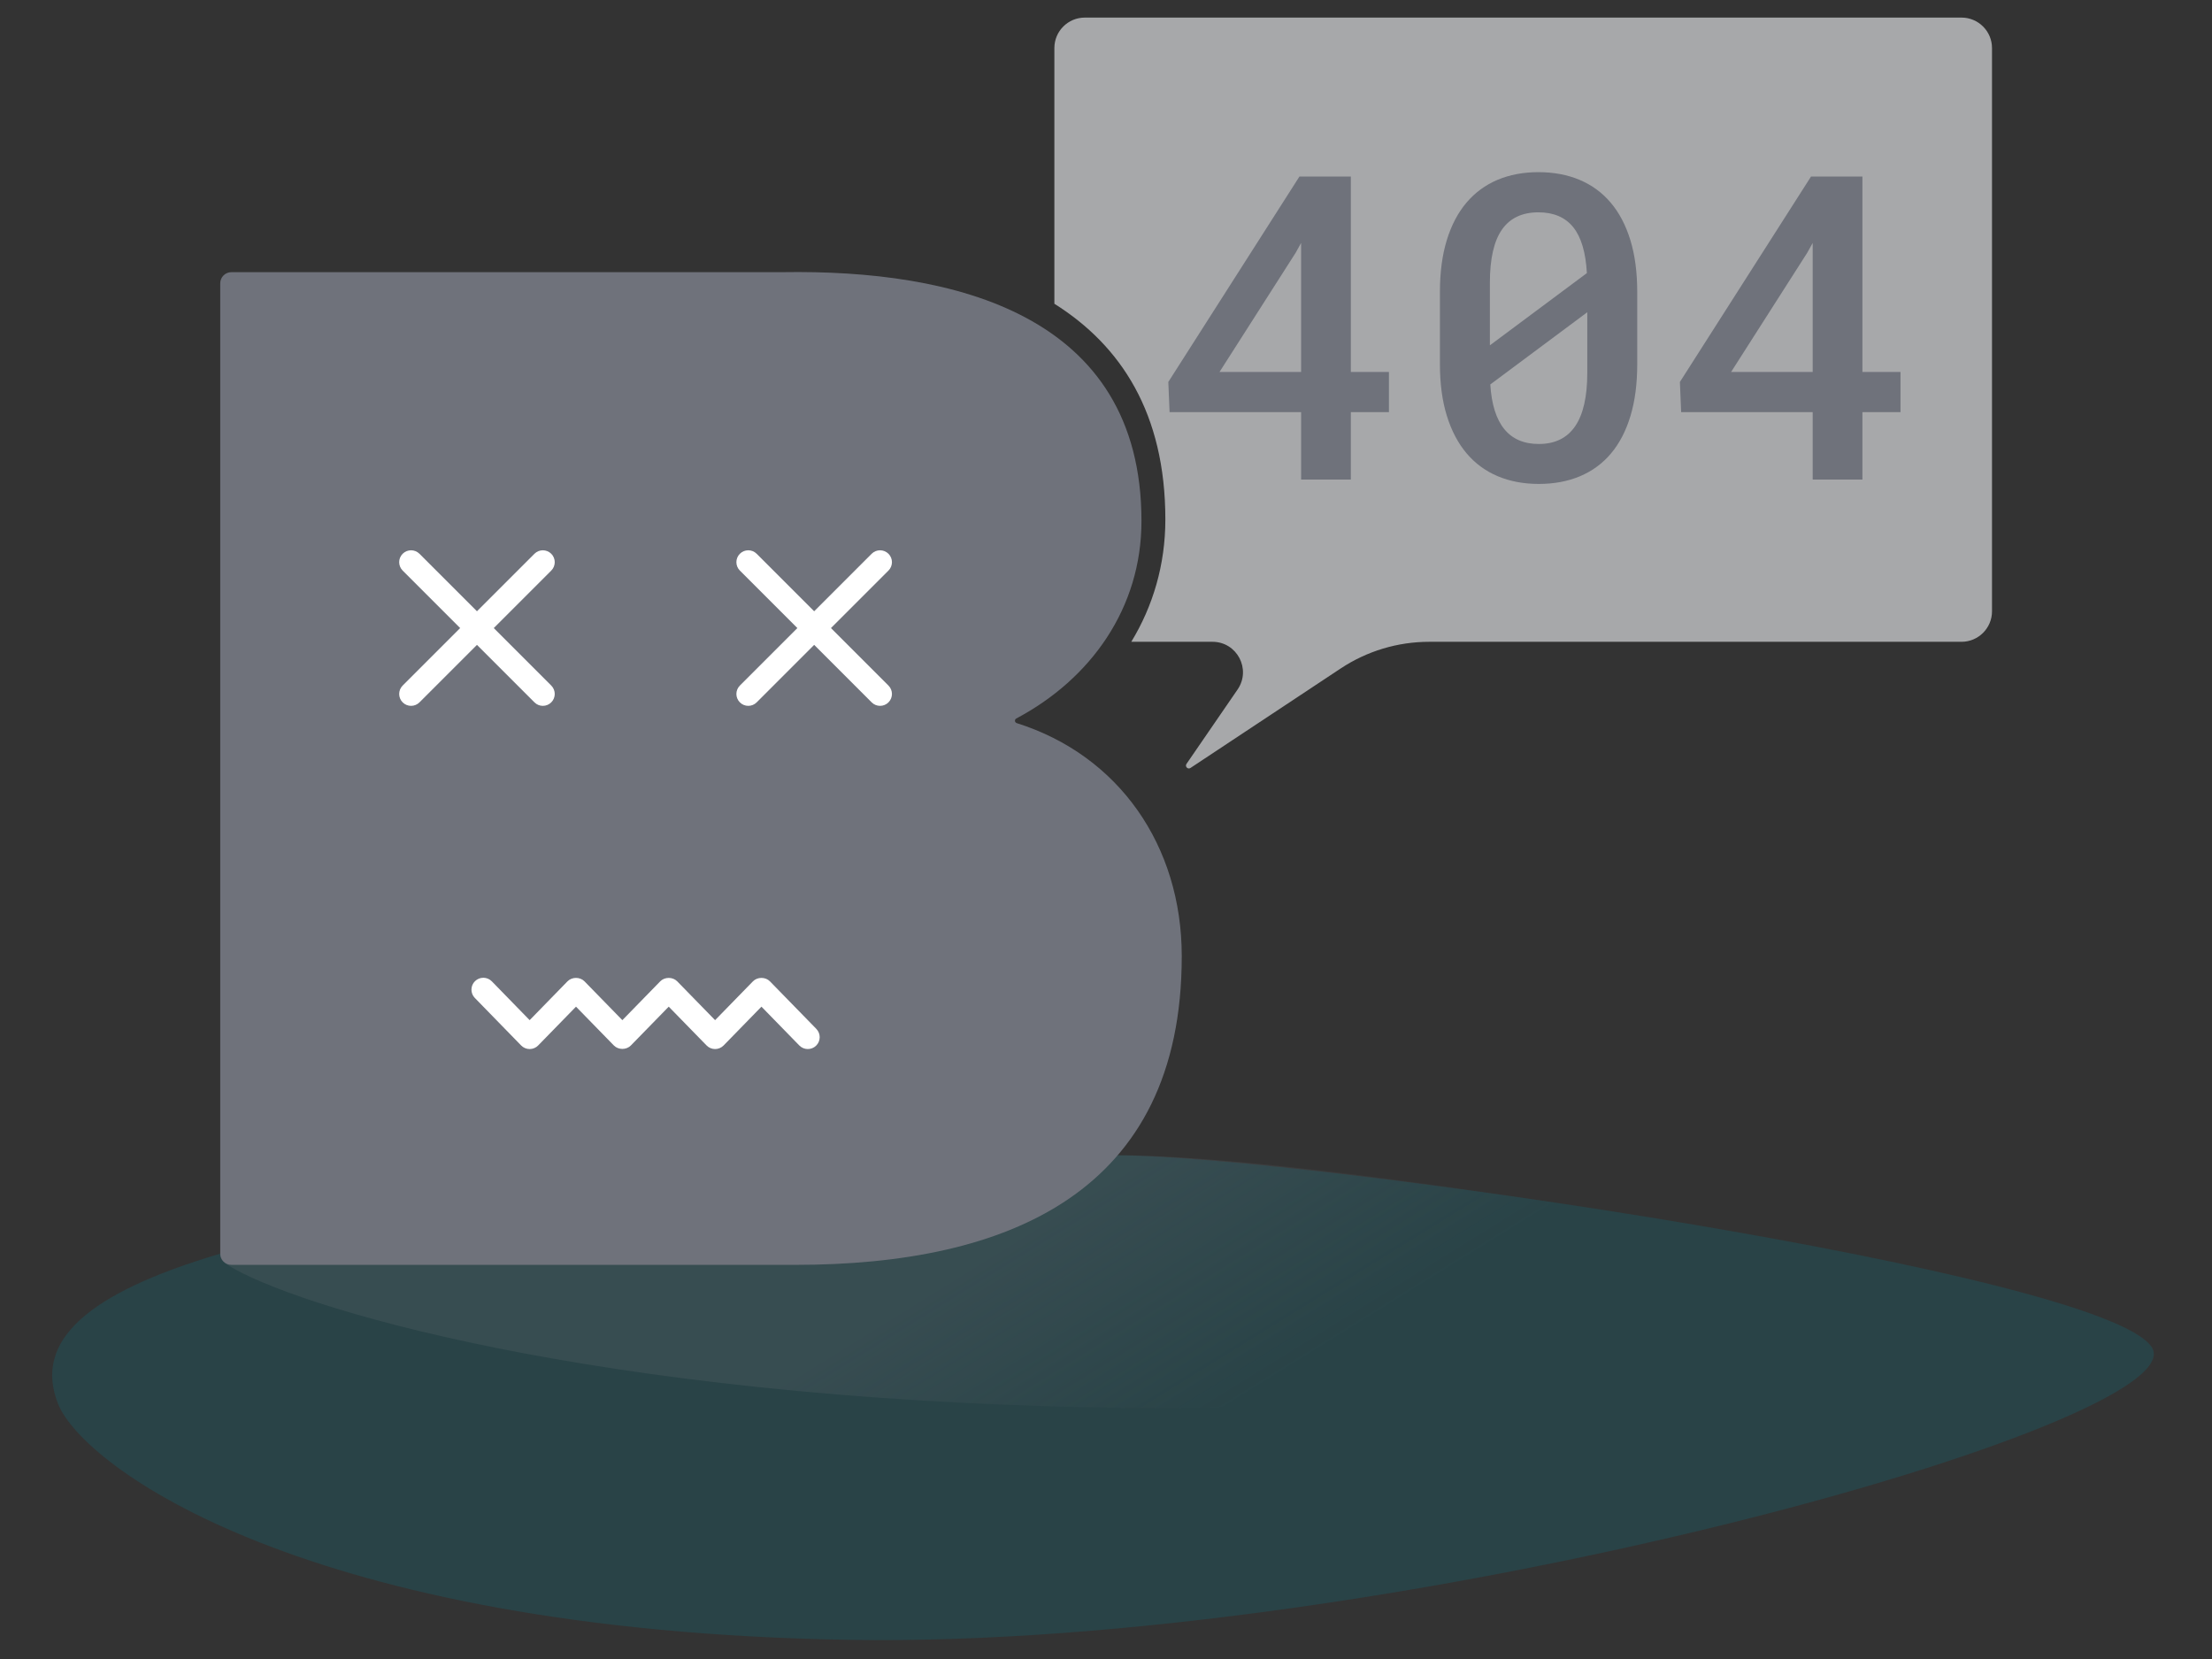
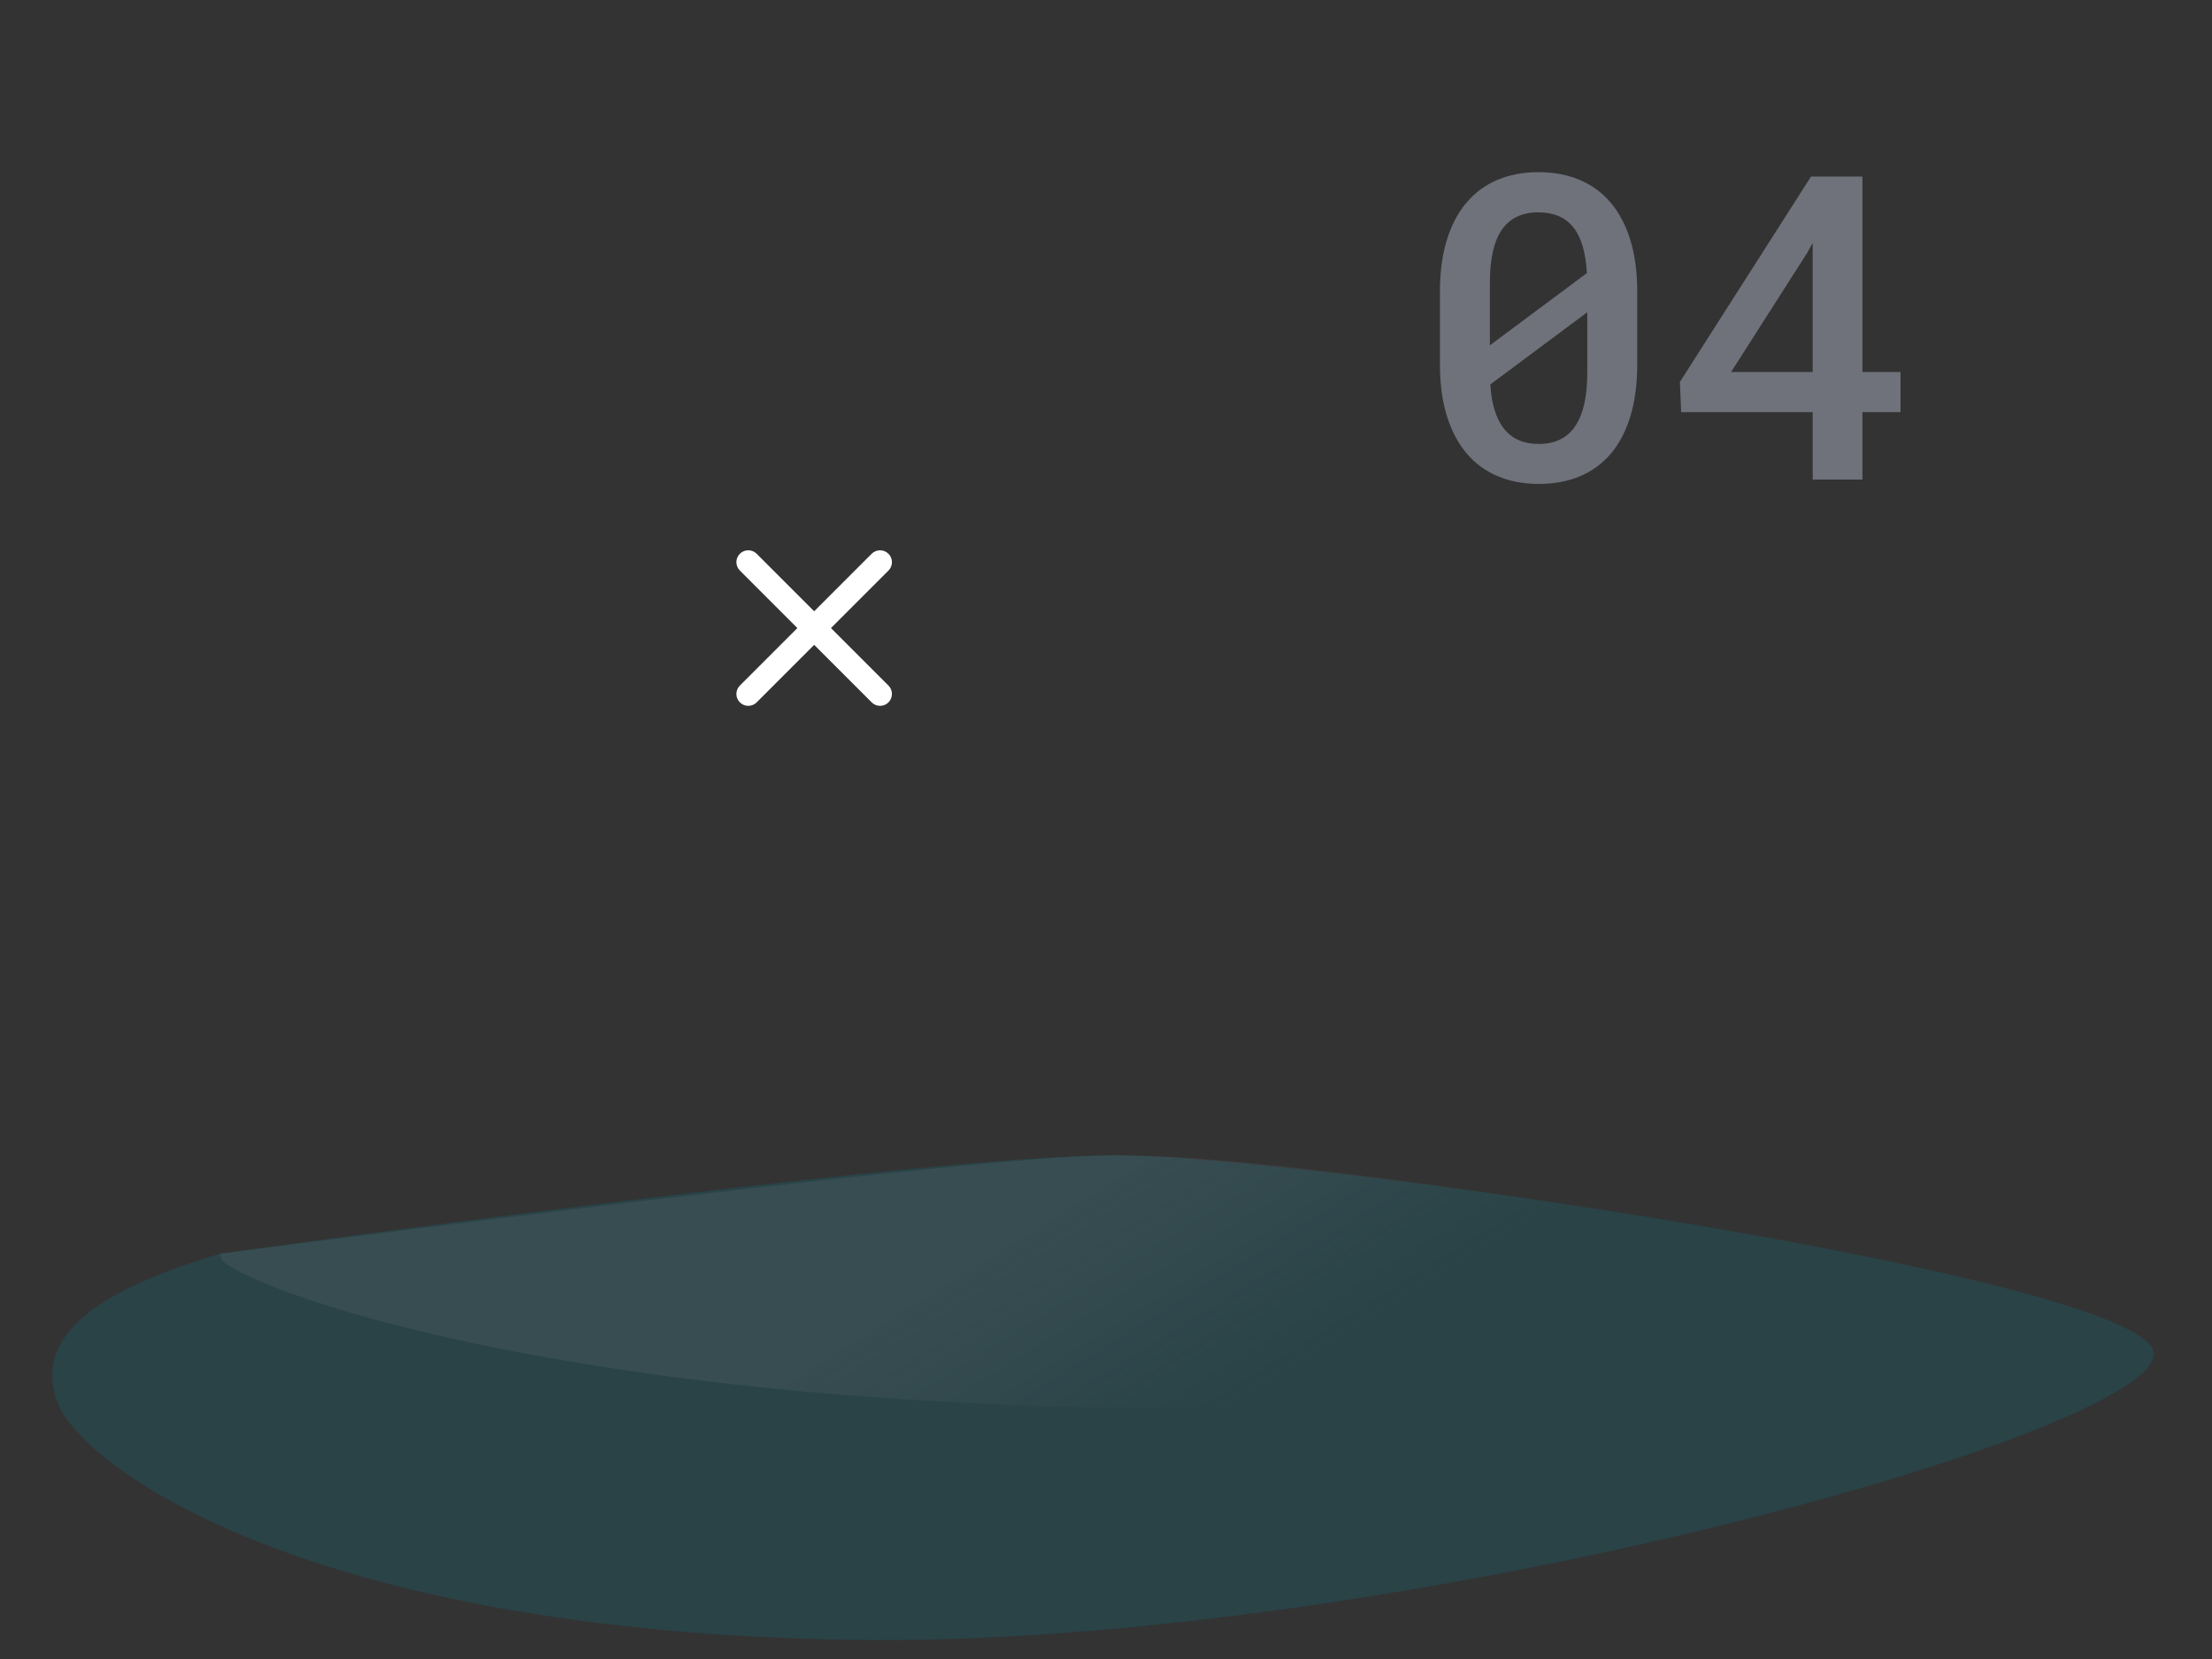
<svg xmlns="http://www.w3.org/2000/svg" version="1.1" id="Livello_1" x="0px" y="0px" viewBox="0 0 1024 768" style="enable-background:new 0 0 1024 768;" xml:space="preserve">
  <rect x="0" y="0" width="1024" height="768" fill="#333333" stroke="none" />
  <style type="text/css">
	.Ombra_x0020_esterna{fill:none;}
	.Bagliore_x0020_esterno_x0020_5_x0020_pt{fill:none;}
	.Neon_x0020_blu{fill:none;stroke:#8AACDA;stroke-width:7;stroke-linecap:round;stroke-linejoin:round;}
	.Cromato_x0020_evidenz_x002E_{fill:url(#SVGID_1_);stroke:#FFFFFF;stroke-width:0.363;stroke-miterlimit:1;}
	.Jive_GS{fill:#FFDD00;}
	.Alyssa_GS{fill:#A6D0E4;}
	.st0{fill:none;stroke:#FFFFFF;stroke-width:10.999;stroke-linecap:round;stroke-linejoin:round;stroke-miterlimit:10;}
	.st1{opacity:0.2;fill:#008698;}
	.st2{opacity:0.2;fill:url(#SVGID_2_);}
	.st3{opacity:0.72;fill:#D4D6D8;}
	.st4{fill:#6F727B;}
	.st5{fill:#FFFFFF;}
</style>
  <linearGradient id="SVGID_1_" gradientUnits="userSpaceOnUse" x1="0" y1="0" x2="6.123234e-17" y2="-1">
    <stop offset="0" style="stop-color:#656565" />
    <stop offset="0.618" style="stop-color:#1B1B1B" />
    <stop offset="0.629" style="stop-color:#545454" />
    <stop offset="0.983" style="stop-color:#3E3E3E" />
  </linearGradient>
  <g>
    <path class="st1" d="M101.95,580.356c-61.56,18.218-86.554,40.425-75.098,69.48   s114.044,105.15,366.343,109.301s625.777-100.965,602.864-135.571s-391.29-88.285-478.663-88.764   S101.95,580.356,101.95,580.356z" />
    <linearGradient id="SVGID_2_" gradientUnits="userSpaceOnUse" x1="528.222" y1="677.664" x2="460.078" y2="567.66">
      <stop offset="0" style="stop-color:#70727A;stop-opacity:0" />
      <stop offset="0.921" style="stop-color:#70727A" />
    </linearGradient>
    <path class="st2" d="M101.95,580.356c0.116,1.371,0,3.072,3.341,5.187   c29.797,18.859,167.284,61.779,405.317,66.067c272.039,4.901,339.682-72.833,319.2-76.568   s-240.751-43.017-322.598-40.076S101.95,580.356,101.95,580.356z" />
-     <path class="st3" d="M922.157,22.247v260.753c0,7.774-6.332,14.106-14.106,14.106H661.651   c-14.602,0-28.842,4.281-41.01,12.348l-69.537,46.058c-1.217,0.811-2.659-0.654-1.848-1.87   l23.66-34.453c6.422-9.374-0.27-22.083-11.627-22.083h-37.585   c10.05-16.517,15.773-35.67,15.773-56.648c0-49.167-20.573-80.488-51.376-99.844V22.247   c0-7.797,6.309-14.106,14.106-14.106h405.844C915.825,8.141,922.157,14.451,922.157,22.247z" />
-     <path class="st4" d="M547.068,442.659c0,109.415-80.451,142.884-178.967,142.884H107.137   c-2.865,0-5.187-2.322-5.187-5.187V131.178c0-2.865,2.322-5.187,5.187-5.187h255.2   c79.143-1.259,166.084,19.326,166.084,115.227c0,40.229-23.346,73.03-57.924,91.377   c-0.952,0.505-0.825,1.842,0.203,2.166C517.985,349.685,547.068,391.488,547.068,442.659z" />
    <g>
-       <path class="st5" d="M356.432,454.294c-2.071-2.121-5.805-2.121-7.873,0l-17.521,17.965l-17.527-17.965    c-2.071-2.121-5.803-2.121-7.873,0l-17.528,17.965l-17.527-17.965c-2.072-2.121-5.805-2.121-7.875,0    l-17.516,17.963l-17.506-17.96c-2.121-2.179-5.602-2.218-7.778-0.101    c-2.175,2.121-2.219,5.602-0.099,7.777l21.443,22.001c1.035,1.063,2.456,1.661,3.938,1.661    c0.001,0,0.001,0,0.001,0c1.482,0,2.902-0.599,3.938-1.659l17.518-17.965l17.526,17.965    c2.071,2.121,5.803,2.121,7.873,0l17.528-17.965l17.527,17.965c1.035,1.061,2.455,1.659,3.937,1.659    c1.483,0,2.902-0.599,3.937-1.659l17.521-17.965l17.524,17.965c2.119,2.174,5.604,2.218,7.777,0.097    c2.174-2.121,2.218-5.602,0.097-7.777L356.432,454.294z" />
-       <path class="st5" d="M247.418,325.145c1.074,1.074,2.481,1.611,3.888,1.611s2.816-0.537,3.889-1.612    c2.148-2.148,2.148-5.63-0.001-7.778l-26.616-26.616l26.616-26.616    c2.149-2.148,2.149-5.63,0.001-7.778c-2.15-2.15-5.632-2.147-7.778-0.001l-26.617,26.617    l-26.617-26.617c-2.148-2.148-5.63-2.149-7.778,0.001c-2.148,2.148-2.148,5.63,0.001,7.778    l26.616,26.616l-26.616,26.616c-2.149,2.148-2.149,5.63-0.001,7.778    c1.075,1.075,2.482,1.612,3.889,1.612c1.407,0,2.816-0.538,3.888-1.611l26.617-26.617    L247.418,325.145z" />
      <path class="st5" d="M384.68,290.751l26.616-26.616c2.149-2.148,2.149-5.63,0.001-7.778    c-2.15-2.15-5.632-2.147-7.778-0.001l-26.617,26.617l-26.617-26.617    c-2.148-2.148-5.63-2.149-7.778,0.001c-2.148,2.148-2.148,5.63,0.001,7.778l26.616,26.616l-26.616,26.616    c-2.149,2.148-2.149,5.63-0.001,7.778c1.075,1.075,2.482,1.612,3.889,1.612s2.816-0.538,3.888-1.611    l26.617-26.617l26.617,26.617c1.074,1.074,2.481,1.611,3.888,1.611s2.816-0.537,3.889-1.612    c2.148-2.148,2.148-5.63-0.001-7.778L384.68,290.751z" />
    </g>
    <g>
-       <path class="st4" d="M625.347,172.193h17.633v18.595h-17.633v31.217H602.321v-31.217h-60.892l-0.579-13.97    l60.699-95.096h23.798V172.193z M564.551,172.193h37.769v-59.736l-2.506,4.529L564.551,172.193z" />
      <path class="st4" d="M757.922,168.628c0,9.057-1.043,17.04-3.131,23.943    c-2.086,6.906-5.09,12.687-9.007,17.343c-3.919,4.657-8.705,8.175-14.356,10.55    c-5.653,2.375-12.013,3.565-19.078,3.565c-7.002,0-13.328-1.189-18.979-3.565    c-5.653-2.375-10.455-5.893-14.404-10.55c-3.95-4.656-7.002-10.437-9.154-17.343    c-2.152-6.903-3.228-14.885-3.228-23.943v-33.529c0-9.056,1.061-17.037,3.18-23.943    c2.121-6.904,5.156-12.685,9.106-17.342s8.734-8.174,14.356-10.55    c5.62-2.375,11.931-3.565,18.933-3.565c7.064,0,13.423,1.189,19.076,3.565    c5.651,2.377,10.455,5.893,14.404,10.55c3.95,4.657,6.984,10.438,9.106,17.342    c2.119,6.905,3.177,14.886,3.177,23.943V168.628z M689.709,159.861l44.899-33.433    c-0.515-9.57-2.619-16.652-6.311-21.245c-3.695-4.591-9.075-6.889-16.138-6.889    c-7.517,0-13.137,2.666-16.862,7.997c-3.725,5.332-5.587,13.522-5.587,24.569V159.861z     M734.799,144.541l-44.899,33.433c1.157,18.371,8.639,27.556,22.45,27.556    c14.966,0,22.449-10.951,22.449-32.856V144.541z" />
      <path class="st4" d="M862.171,172.193h17.633v18.595h-17.633v31.217h-23.026v-31.217h-60.892l-0.579-13.97    l60.699-95.096h23.798V172.193z M801.376,172.193h37.769v-59.736l-2.506,4.529L801.376,172.193z" />
    </g>
  </g>
</svg>